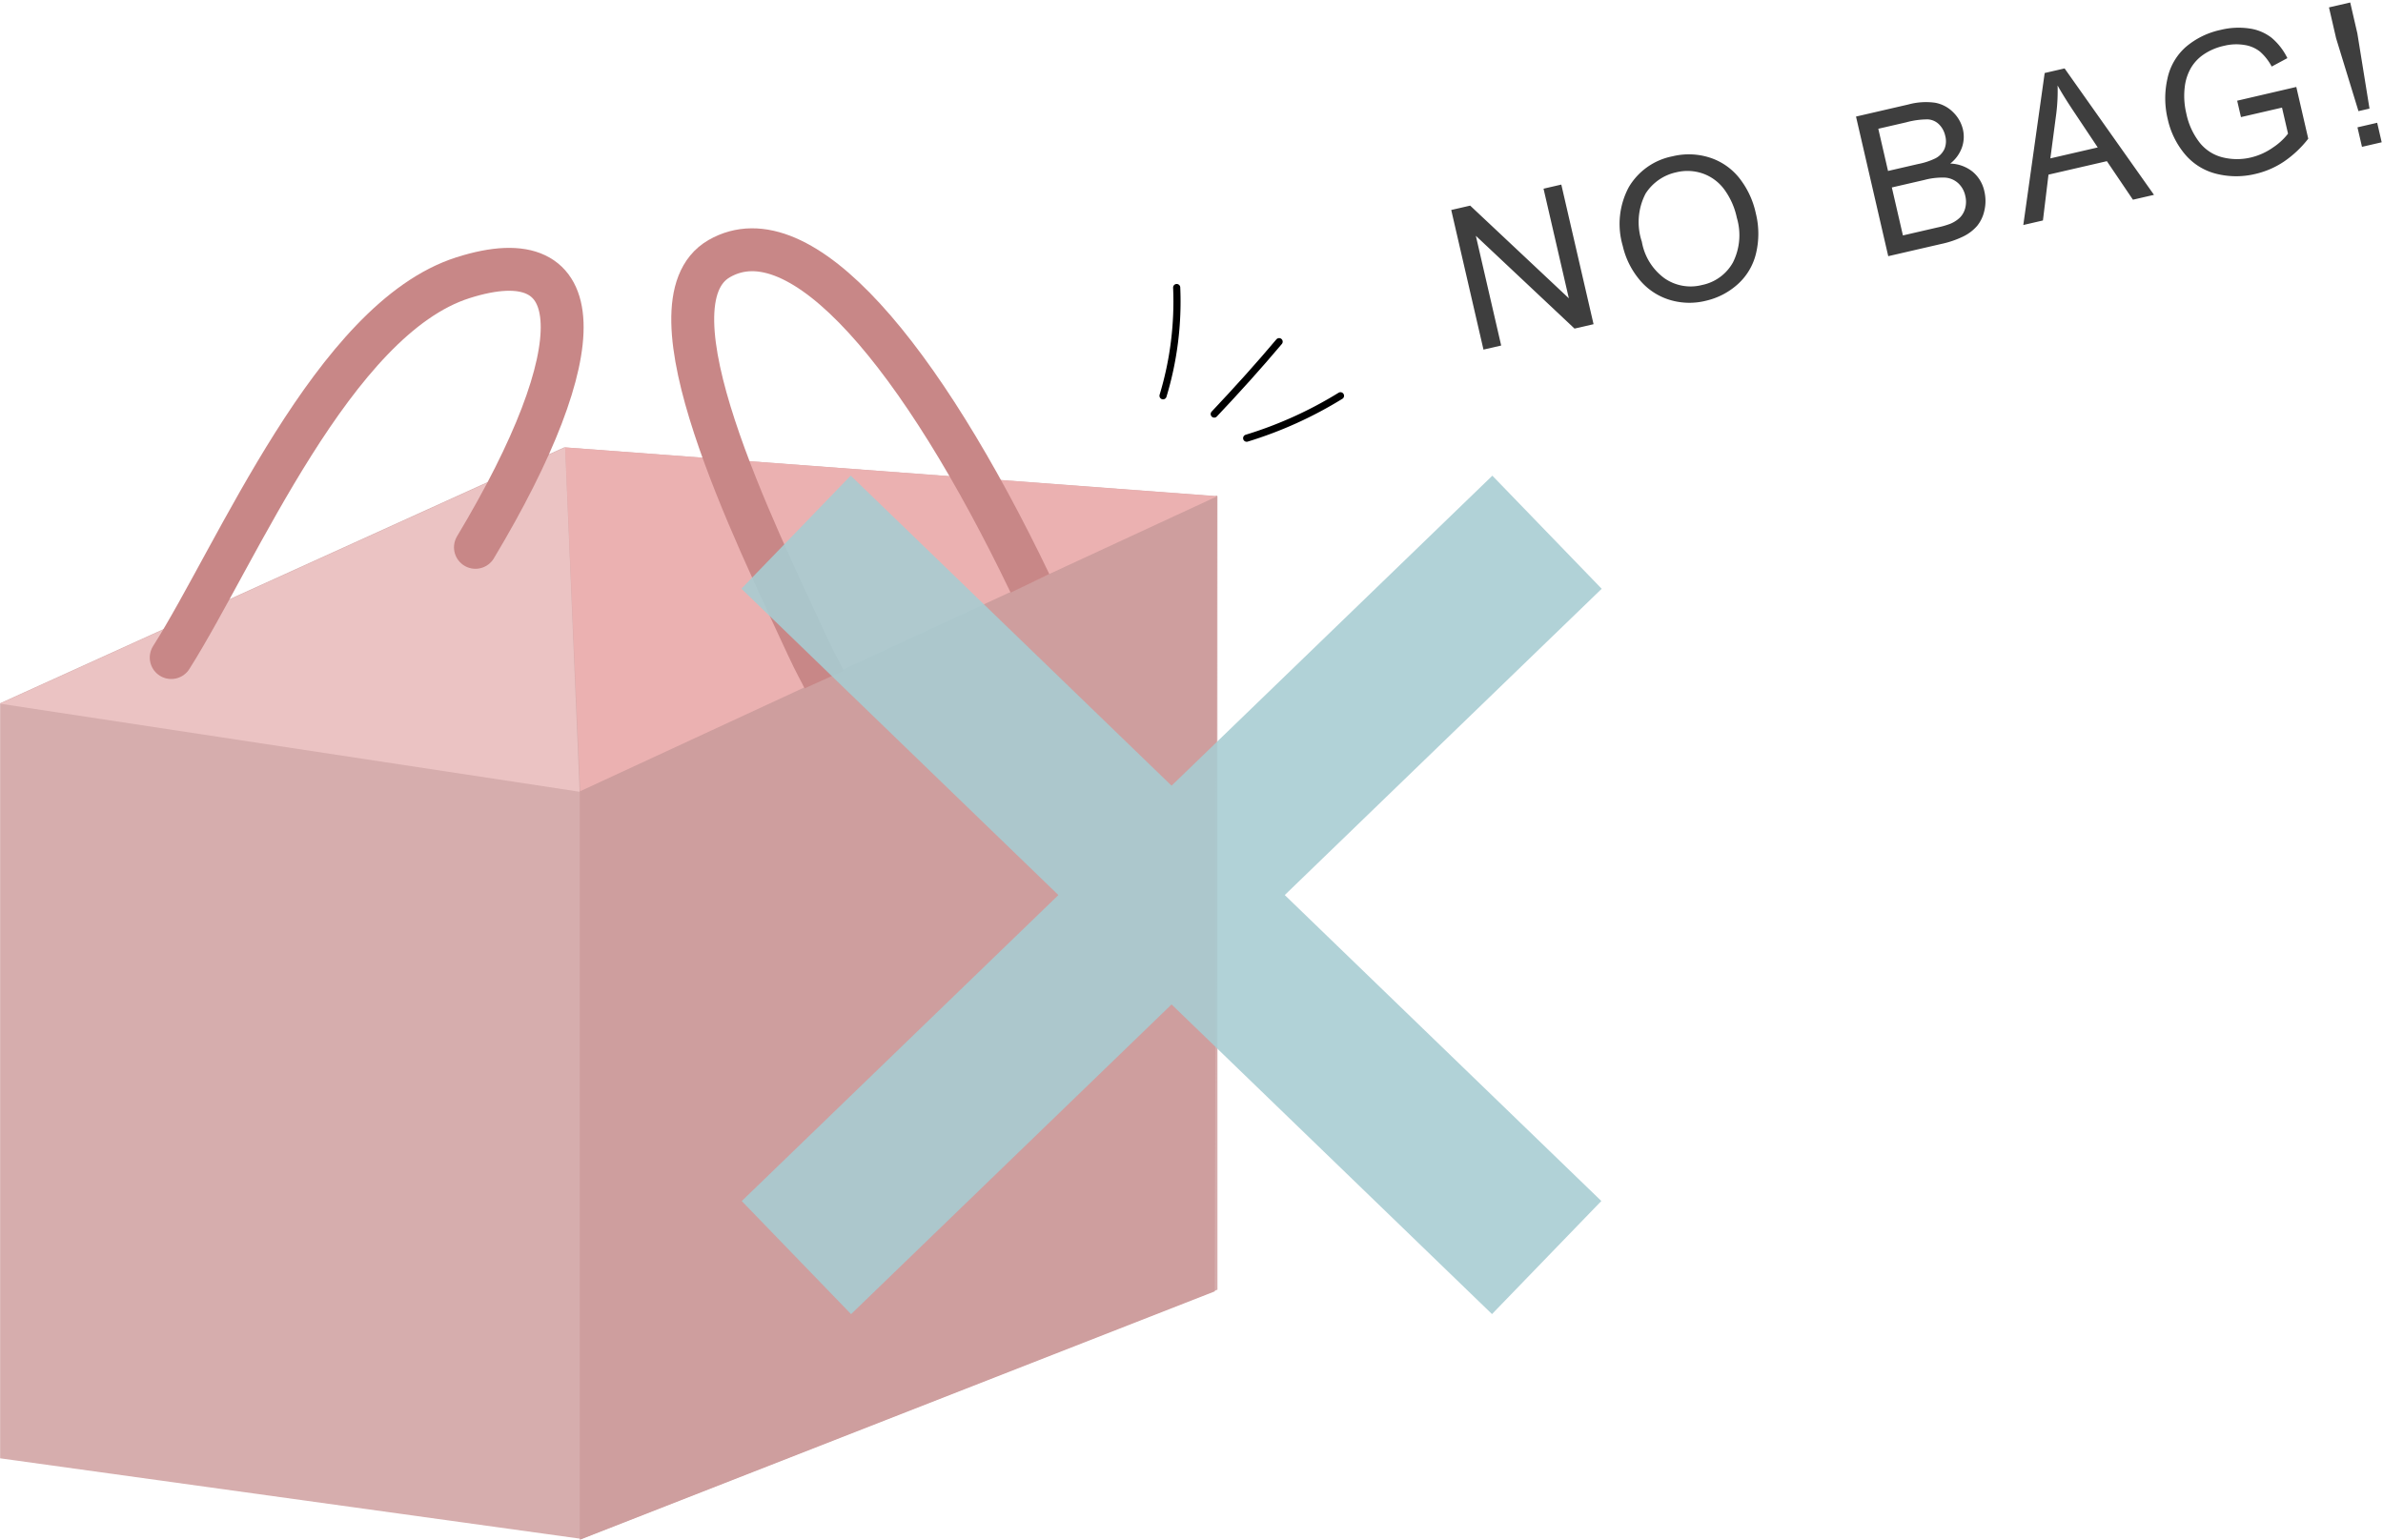
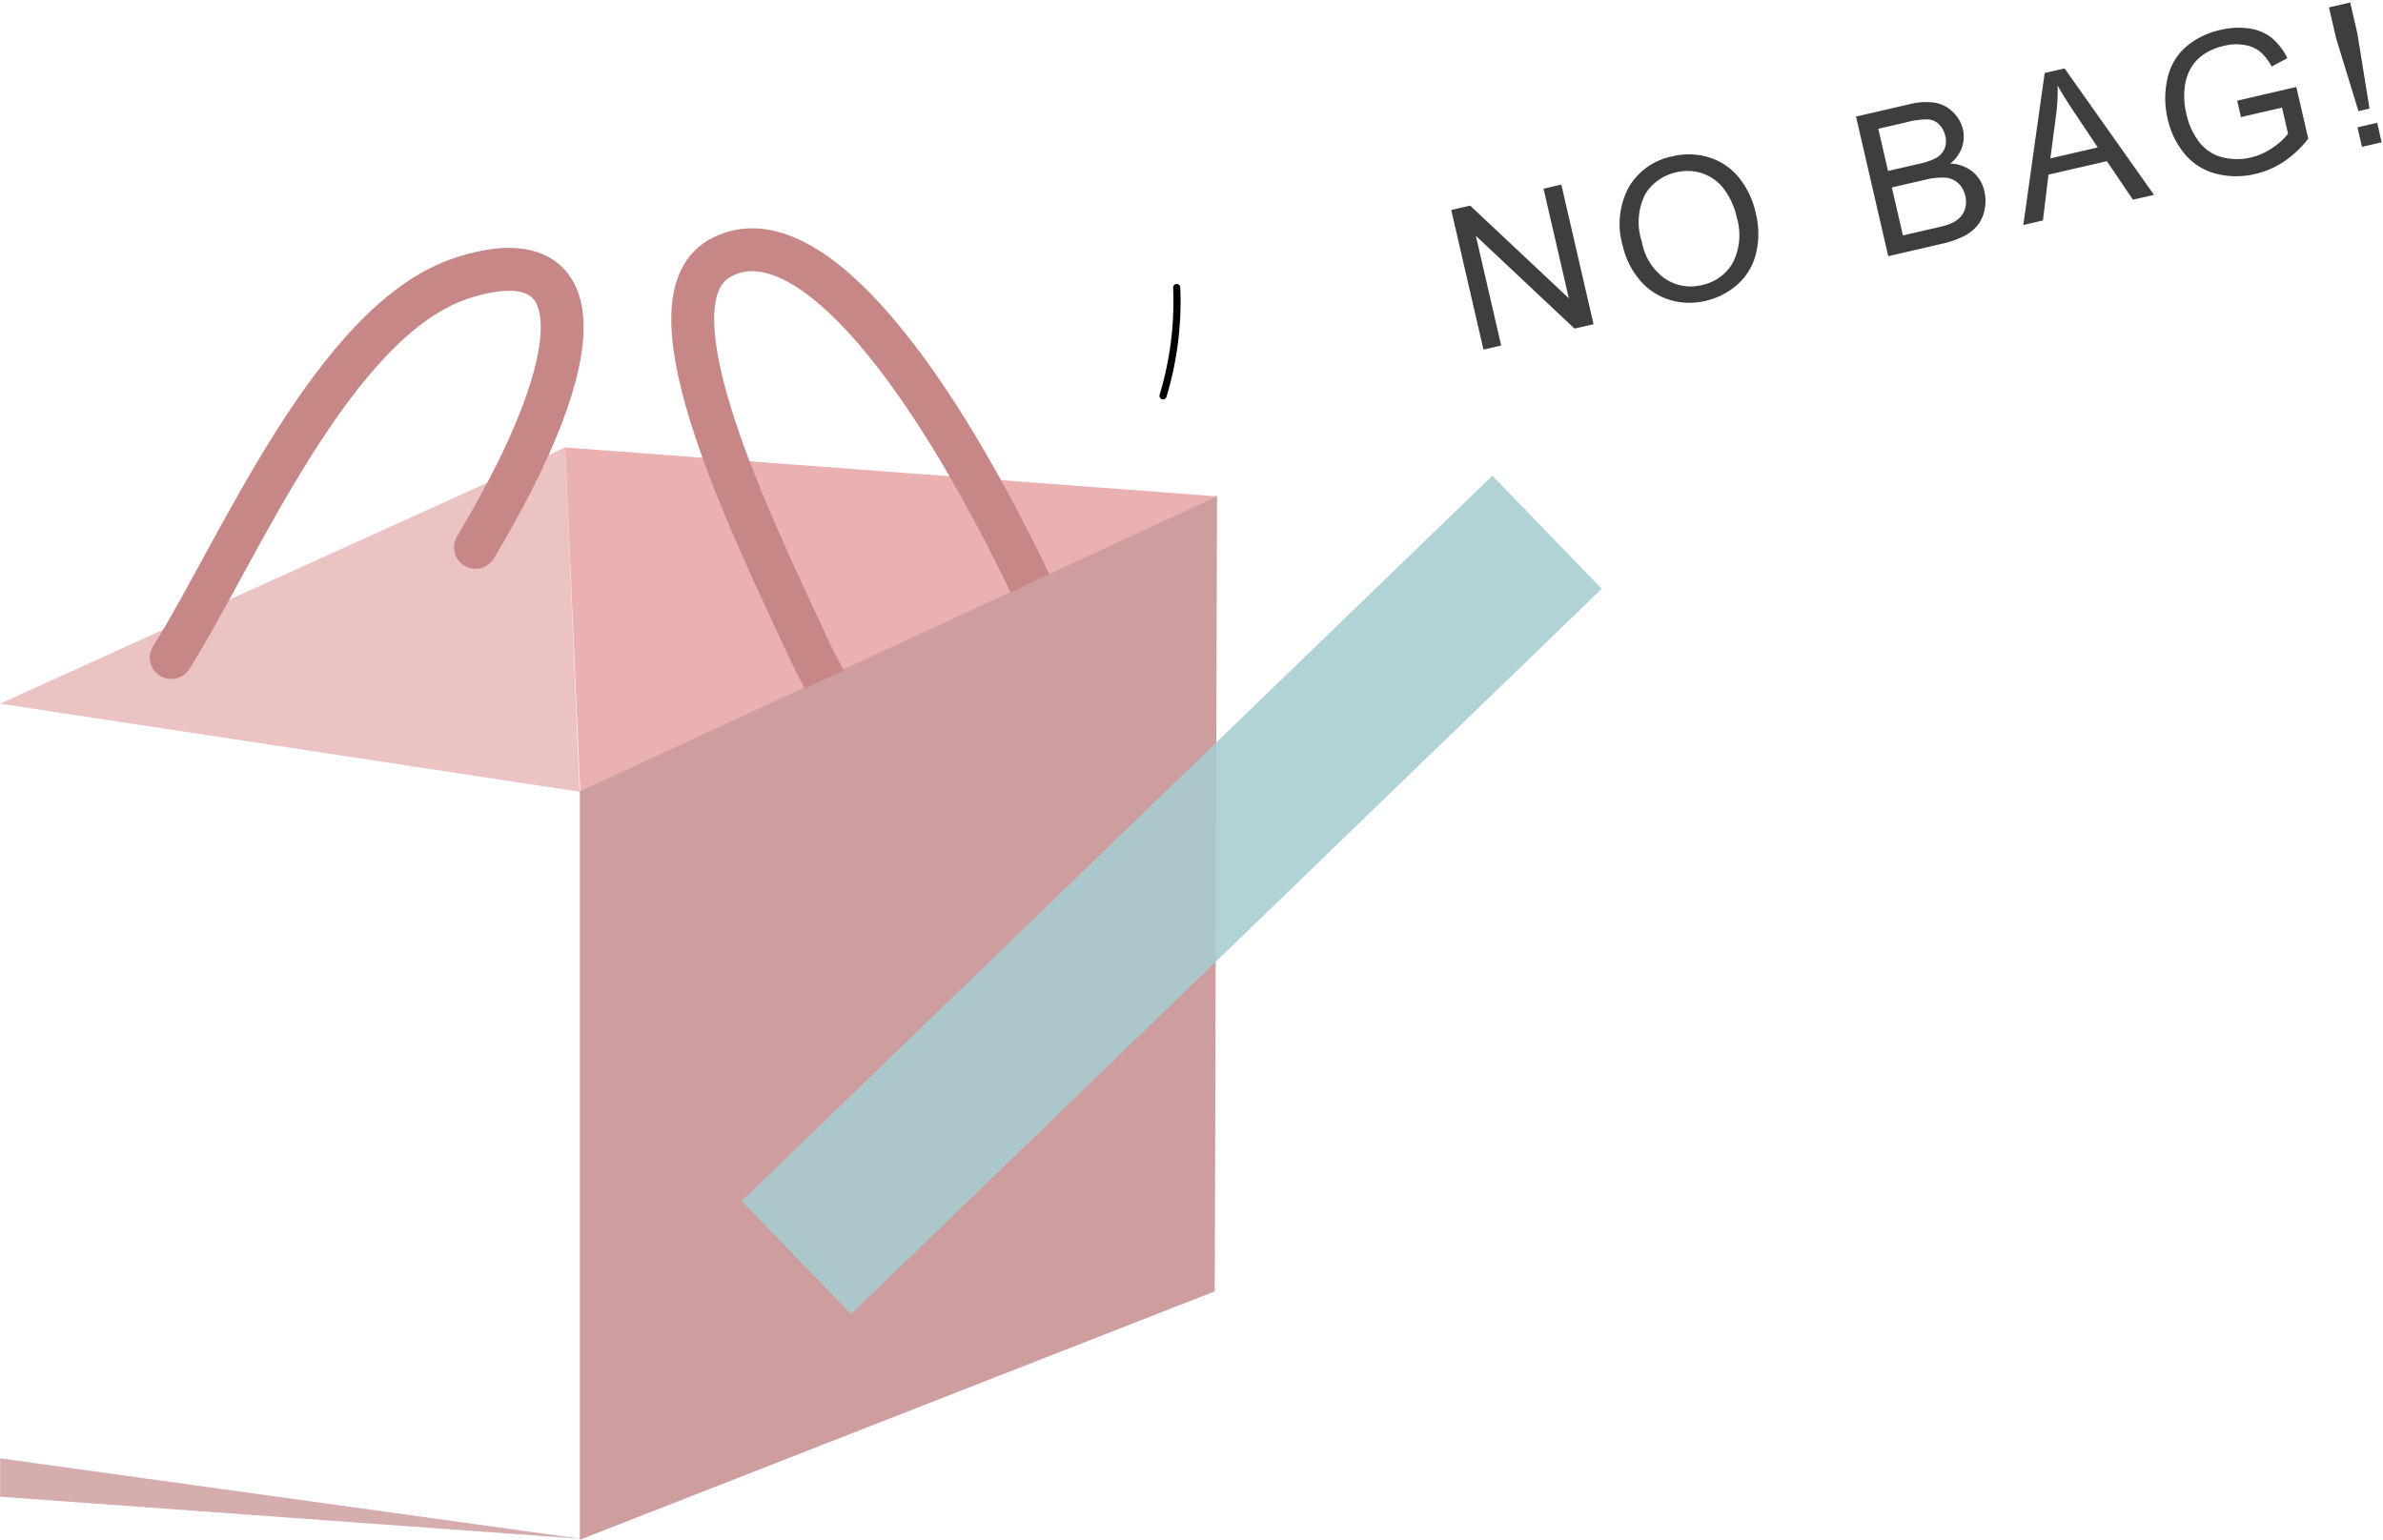
<svg xmlns="http://www.w3.org/2000/svg" width="166.634" height="107.692" viewBox="0 0 166.634 107.692">
  <g id="hikichoku6" transform="translate(-2539.557 -3588.795)">
    <g id="グループ_446" data-name="グループ 446" transform="translate(2543.191 3608.864)">
      <g id="グループ_468" data-name="グループ 468" transform="translate(-3.631 -3.073)">
        <g id="グループ_179" data-name="グループ 179" transform="translate(0.005 14.293)">
          <g id="グループ_178" data-name="グループ 178">
            <g id="グループ_177" data-name="グループ 177">
              <g id="グループ_176" data-name="グループ 176">
-                 <path id="パス_5007" data-name="パス 5007" d="M150.457,90.95V38.137l39.45-17.9,45.675,3.419v55.5L191.1,96.583" transform="translate(-150.457 -20.24)" fill="#d6adad" />
+                 <path id="パス_5007" data-name="パス 5007" d="M150.457,90.95V38.137v55.5L191.1,96.583" transform="translate(-150.457 -20.24)" fill="#d6adad" />
              </g>
              <path id="パス_6009" data-name="パス 6009" d="M15.042,27.486v52.4l44.4-17.374L59.6,6.848Z" transform="translate(25.493 -3.479)" fill="#ce9e9e" />
            </g>
          </g>
        </g>
        <path id="パス_6005" data-name="パス 6005" d="M2018.257,5447.222l40.53,6.16-1.011-24.084-39.52,17.924" transform="translate(-2018.26 -5415.001)" fill="#ebc3c3" />
        <path id="パス_6006" data-name="パス 6006" d="M2017.572,5429.3l1.052,24.043,44.531-20.623" transform="translate(-1978.055 -5415)" fill="#ebb1b1" />
        <path id="パス_6007" data-name="パス 6007" d="M175.127,45.85c-.181-.4-.595-1.1-1.151-2.3-3.683-7.992-11.63-23.989-6.189-27.137,5.715-3.3,14.113,6.837,21.736,22.71" transform="translate(-117.502 -15.317)" fill="rgba(0,0,0,0)" stroke="#c88787" stroke-miterlimit="10" stroke-width="3" />
        <path id="パス_6008" data-name="パス 6008" d="M155.647,42.418c4.627-7.307,11.353-23.676,20.388-26.562s9.187,5.005.885,18.853" transform="translate(-143.677 -13.423)" fill="rgba(0,0,0,0)" stroke="#c88787" stroke-linecap="round" stroke-miterlimit="10" stroke-width="3" />
      </g>
      <path id="パス_5011" data-name="パス 5011" d="M177.639,15.845a22.734,22.734,0,0,1-.954,7.569" transform="translate(-98.992 -15.802)" fill="none" stroke="#000" stroke-linecap="round" stroke-miterlimit="10" stroke-width="0.5" />
-       <path id="パス_5012" data-name="パス 5012" d="M183.46,18.138c-1.462,1.736-2.984,3.418-4.537,5.063" transform="translate(-97.65 -14.31)" fill="none" stroke="#000" stroke-linecap="round" stroke-miterlimit="10" stroke-width="0.5" />
-       <path id="パス_5013" data-name="パス 5013" d="M186.228,21.194a28.164,28.164,0,0,1-6.558,2.966" transform="translate(-96.128 -13.581)" fill="none" stroke="#000" stroke-linecap="round" stroke-miterlimit="10" stroke-width="0.5" />
    </g>
    <path id="パス_5857" data-name="パス 5857" d="M0,10.2V.178H1.36L6.624,8.046V.178H7.9V10.2H6.535L1.271,2.324V10.2ZM11.121,5.318a5.446,5.446,0,0,1,1.34-3.907A4.555,4.555,0,0,1,15.92,0a4.8,4.8,0,0,1,2.5.663,4.33,4.33,0,0,1,1.7,1.849A6.006,6.006,0,0,1,20.7,5.2a5.905,5.905,0,0,1-.615,2.728,4.2,4.2,0,0,1-1.743,1.822,4.98,4.98,0,0,1-2.434.619,4.739,4.739,0,0,1-2.529-.684A4.4,4.4,0,0,1,11.695,7.82,5.656,5.656,0,0,1,11.121,5.318Zm1.367.021a4.015,4.015,0,0,0,.974,2.854,3.2,3.2,0,0,0,2.444,1.042A3.2,3.2,0,0,0,18.37,8.183,4.257,4.257,0,0,0,19.337,5.2a5.134,5.134,0,0,0-.414-2.136,3.178,3.178,0,0,0-1.21-1.415,3.28,3.28,0,0,0-1.788-.5,3.391,3.391,0,0,0-2.423.967A4.32,4.32,0,0,0,12.488,5.339ZM29.049,10.2V.178h3.76a4.653,4.653,0,0,1,1.842.3,2.369,2.369,0,0,1,1.087.937,2.469,2.469,0,0,1,.393,1.323,2.272,2.272,0,0,1-.349,1.21,2.489,2.489,0,0,1-1.053.916,2.617,2.617,0,0,1,1.4.909,2.435,2.435,0,0,1,.489,1.518,2.927,2.927,0,0,1-.3,1.309,2.534,2.534,0,0,1-.735.933,3.067,3.067,0,0,1-1.1.5,6.673,6.673,0,0,1-1.617.167Zm1.326-5.811h2.167a4.835,4.835,0,0,0,1.265-.116,1.406,1.406,0,0,0,.762-.5,1.438,1.438,0,0,0,.256-.875,1.612,1.612,0,0,0-.239-.878A1.211,1.211,0,0,0,33.9,1.5a5.709,5.709,0,0,0-1.524-.14h-2Zm0,4.628h2.5a5.743,5.743,0,0,0,.9-.048,2.162,2.162,0,0,0,.766-.273,1.452,1.452,0,0,0,.506-.557,1.744,1.744,0,0,0,.2-.844,1.665,1.665,0,0,0-.287-.974,1.514,1.514,0,0,0-.8-.581,4.938,4.938,0,0,0-1.466-.167H30.375ZM38.741,10.2,42.589.178h1.429L48.12,10.2H46.609L45.44,7.164h-4.19l-1.1,3.035Zm2.892-4.115h3.4L43.984,3.309q-.479-1.265-.711-2.078a12.775,12.775,0,0,1-.54,1.914Zm13.636.185V5.093l4.245-.007V8.8A7.5,7.5,0,0,1,57.5,9.977a5.981,5.981,0,0,1-2.133.393,5.691,5.691,0,0,1-2.683-.632,4.18,4.18,0,0,1-1.822-1.829,5.758,5.758,0,0,1-.615-2.673,6.2,6.2,0,0,1,.612-2.731A4.069,4.069,0,0,1,52.616.622,5.516,5.516,0,0,1,55.262.007a5.242,5.242,0,0,1,1.965.352A3.258,3.258,0,0,1,58.6,1.34a4.351,4.351,0,0,1,.759,1.641l-1.2.328a3.7,3.7,0,0,0-.561-1.2,2.3,2.3,0,0,0-.957-.7,3.51,3.51,0,0,0-1.381-.263,4.066,4.066,0,0,0-1.572.277,2.934,2.934,0,0,0-1.07.728,3.472,3.472,0,0,0-.632.991,5.245,5.245,0,0,0-.383,2.017A4.893,4.893,0,0,0,52.073,7.4a2.953,2.953,0,0,0,1.343,1.34,4.159,4.159,0,0,0,1.873.438,4.45,4.45,0,0,0,1.682-.332,4.34,4.34,0,0,0,1.244-.708V6.269Zm8.1,1.442L62.992,2.4V.178h1.524V2.4l-.355,5.312ZM63.046,10.2V8.8h1.415v1.4Z" transform="translate(2640.996 3603.309) rotate(-13)" fill="#3e3e3e" />
    <g id="グループ_469" data-name="グループ 469" transform="translate(2591.404 3622.062)" opacity="0.89">
-       <rect id="長方形_99" data-name="長方形 99" width="73" height="11" transform="matrix(0.719, 0.695, -0.695, 0.719, 7.641, 0)" fill="#a7ccd2" />
      <rect id="長方形_100" data-name="長方形 100" width="73" height="11" transform="matrix(-0.719, 0.695, -0.695, -0.719, 60.153, 7.913)" fill="#a7ccd2" />
    </g>
  </g>
</svg>